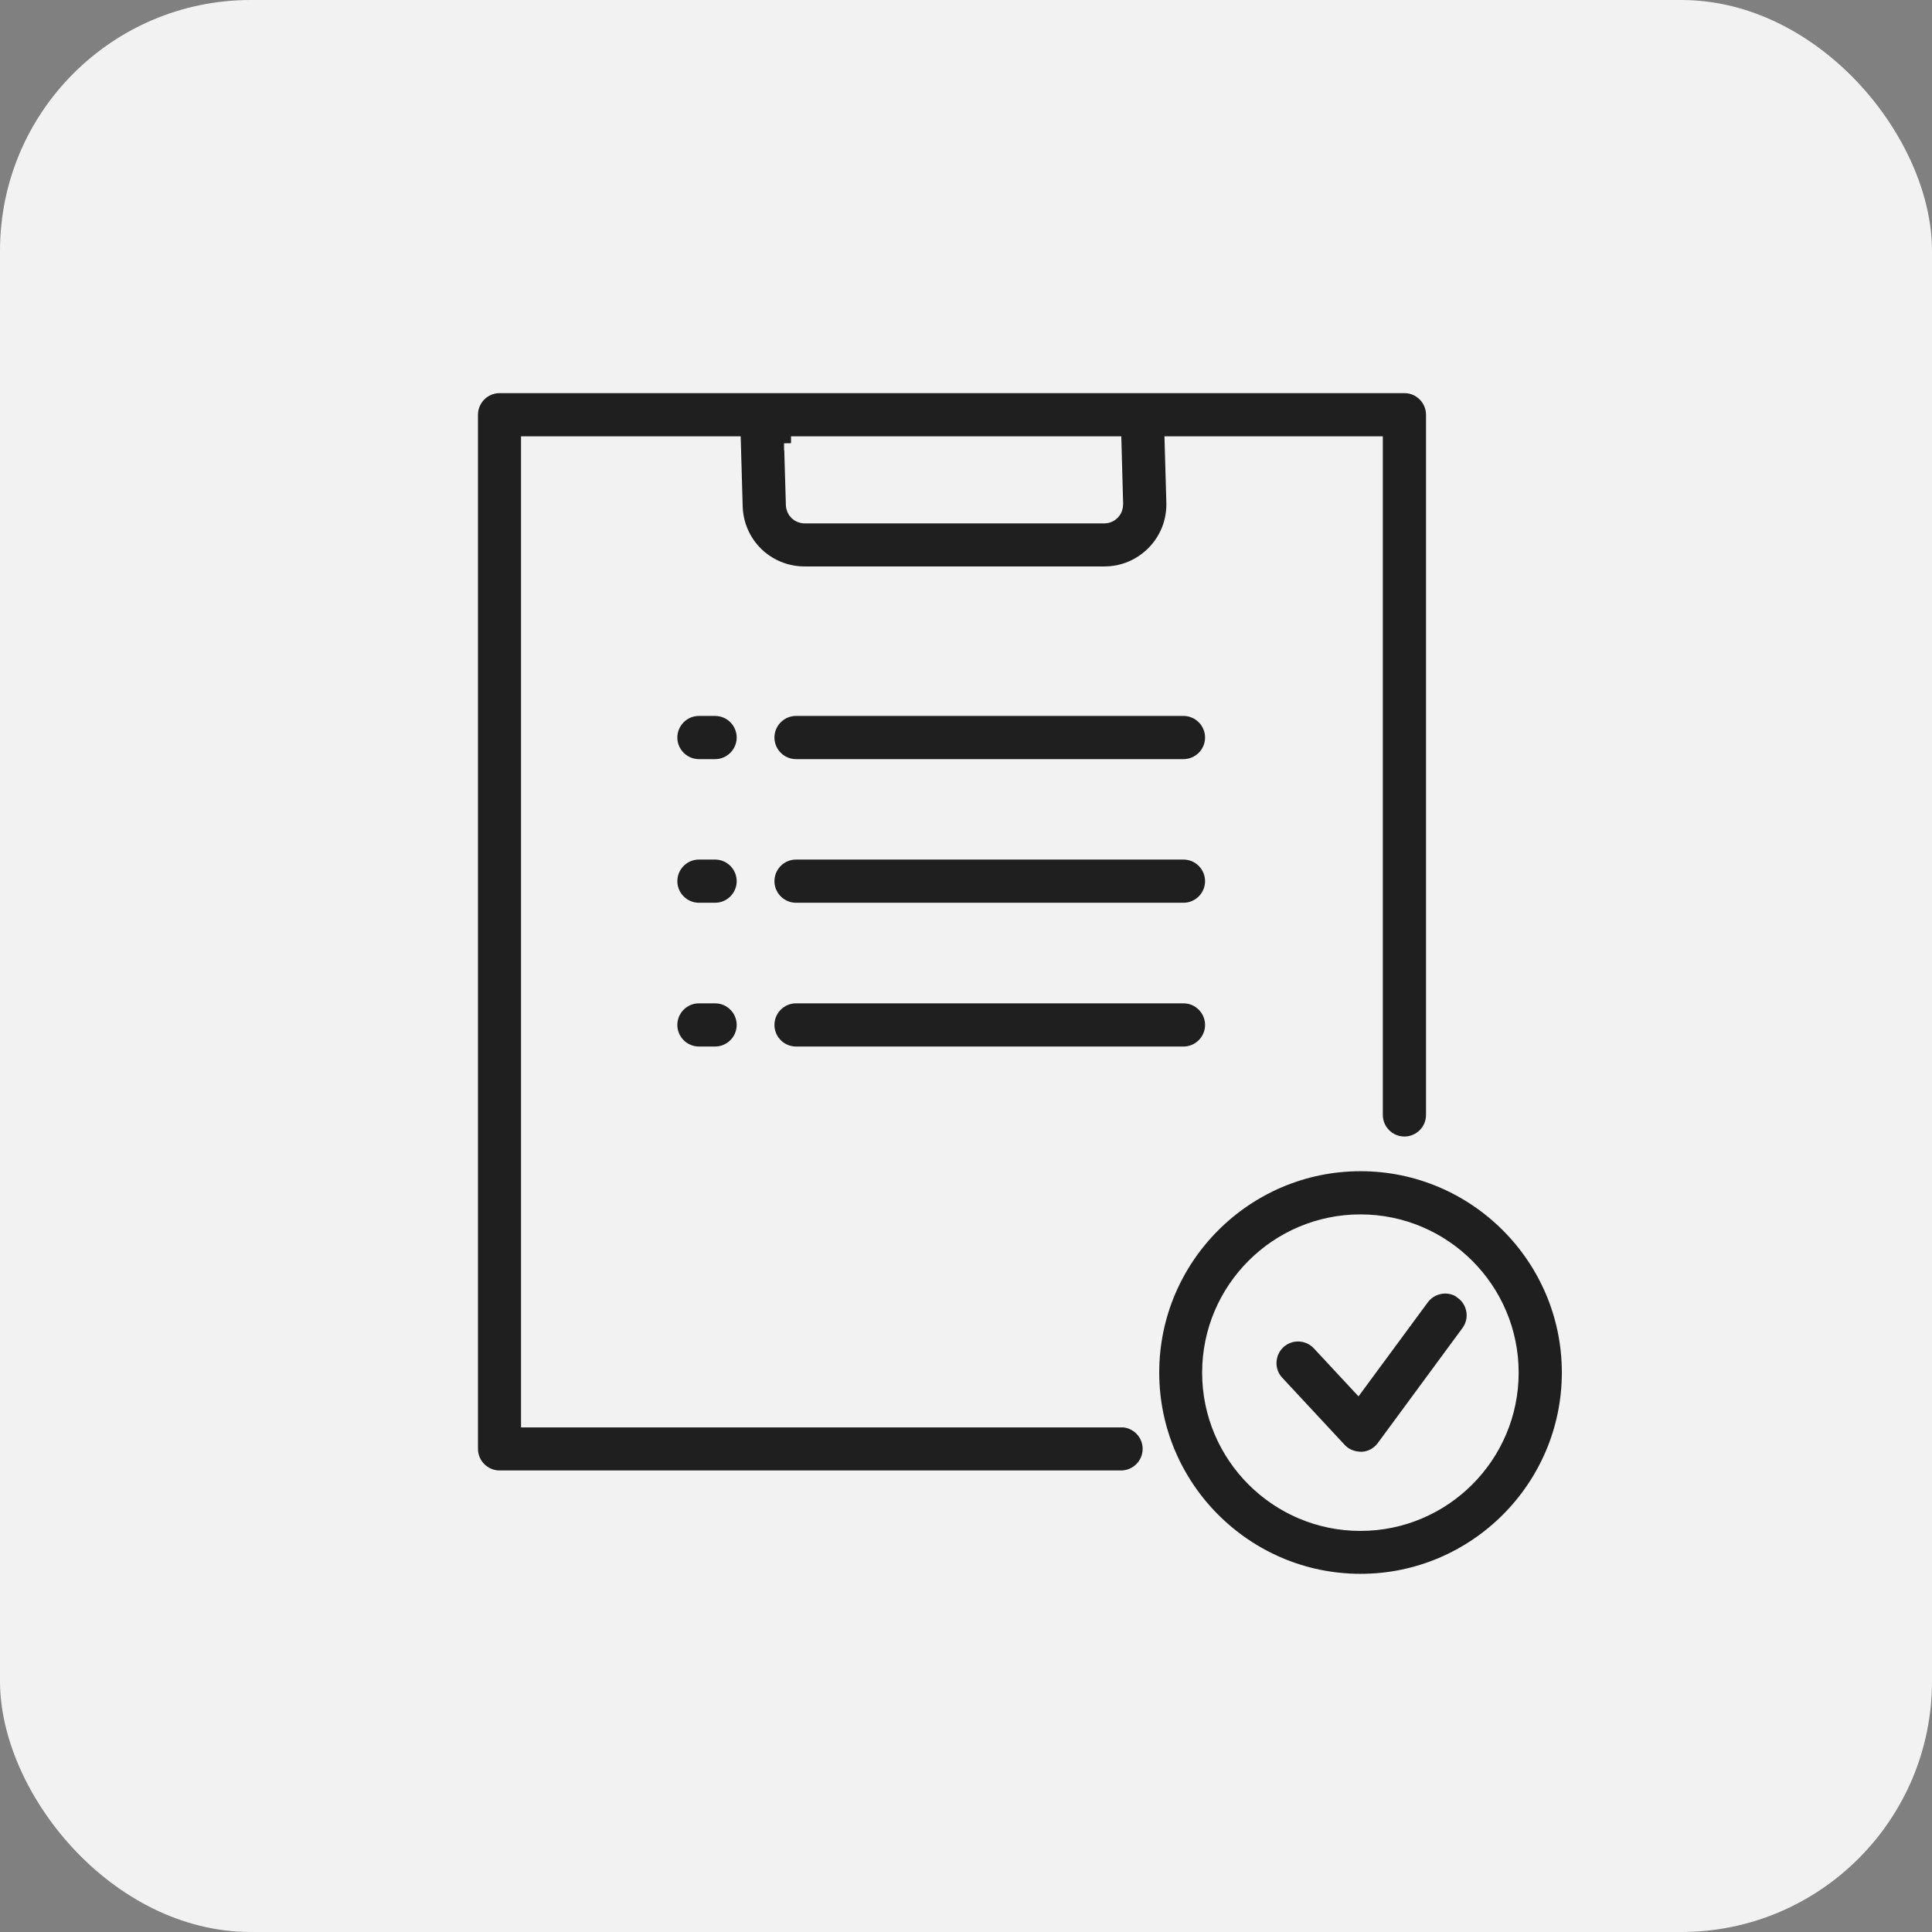
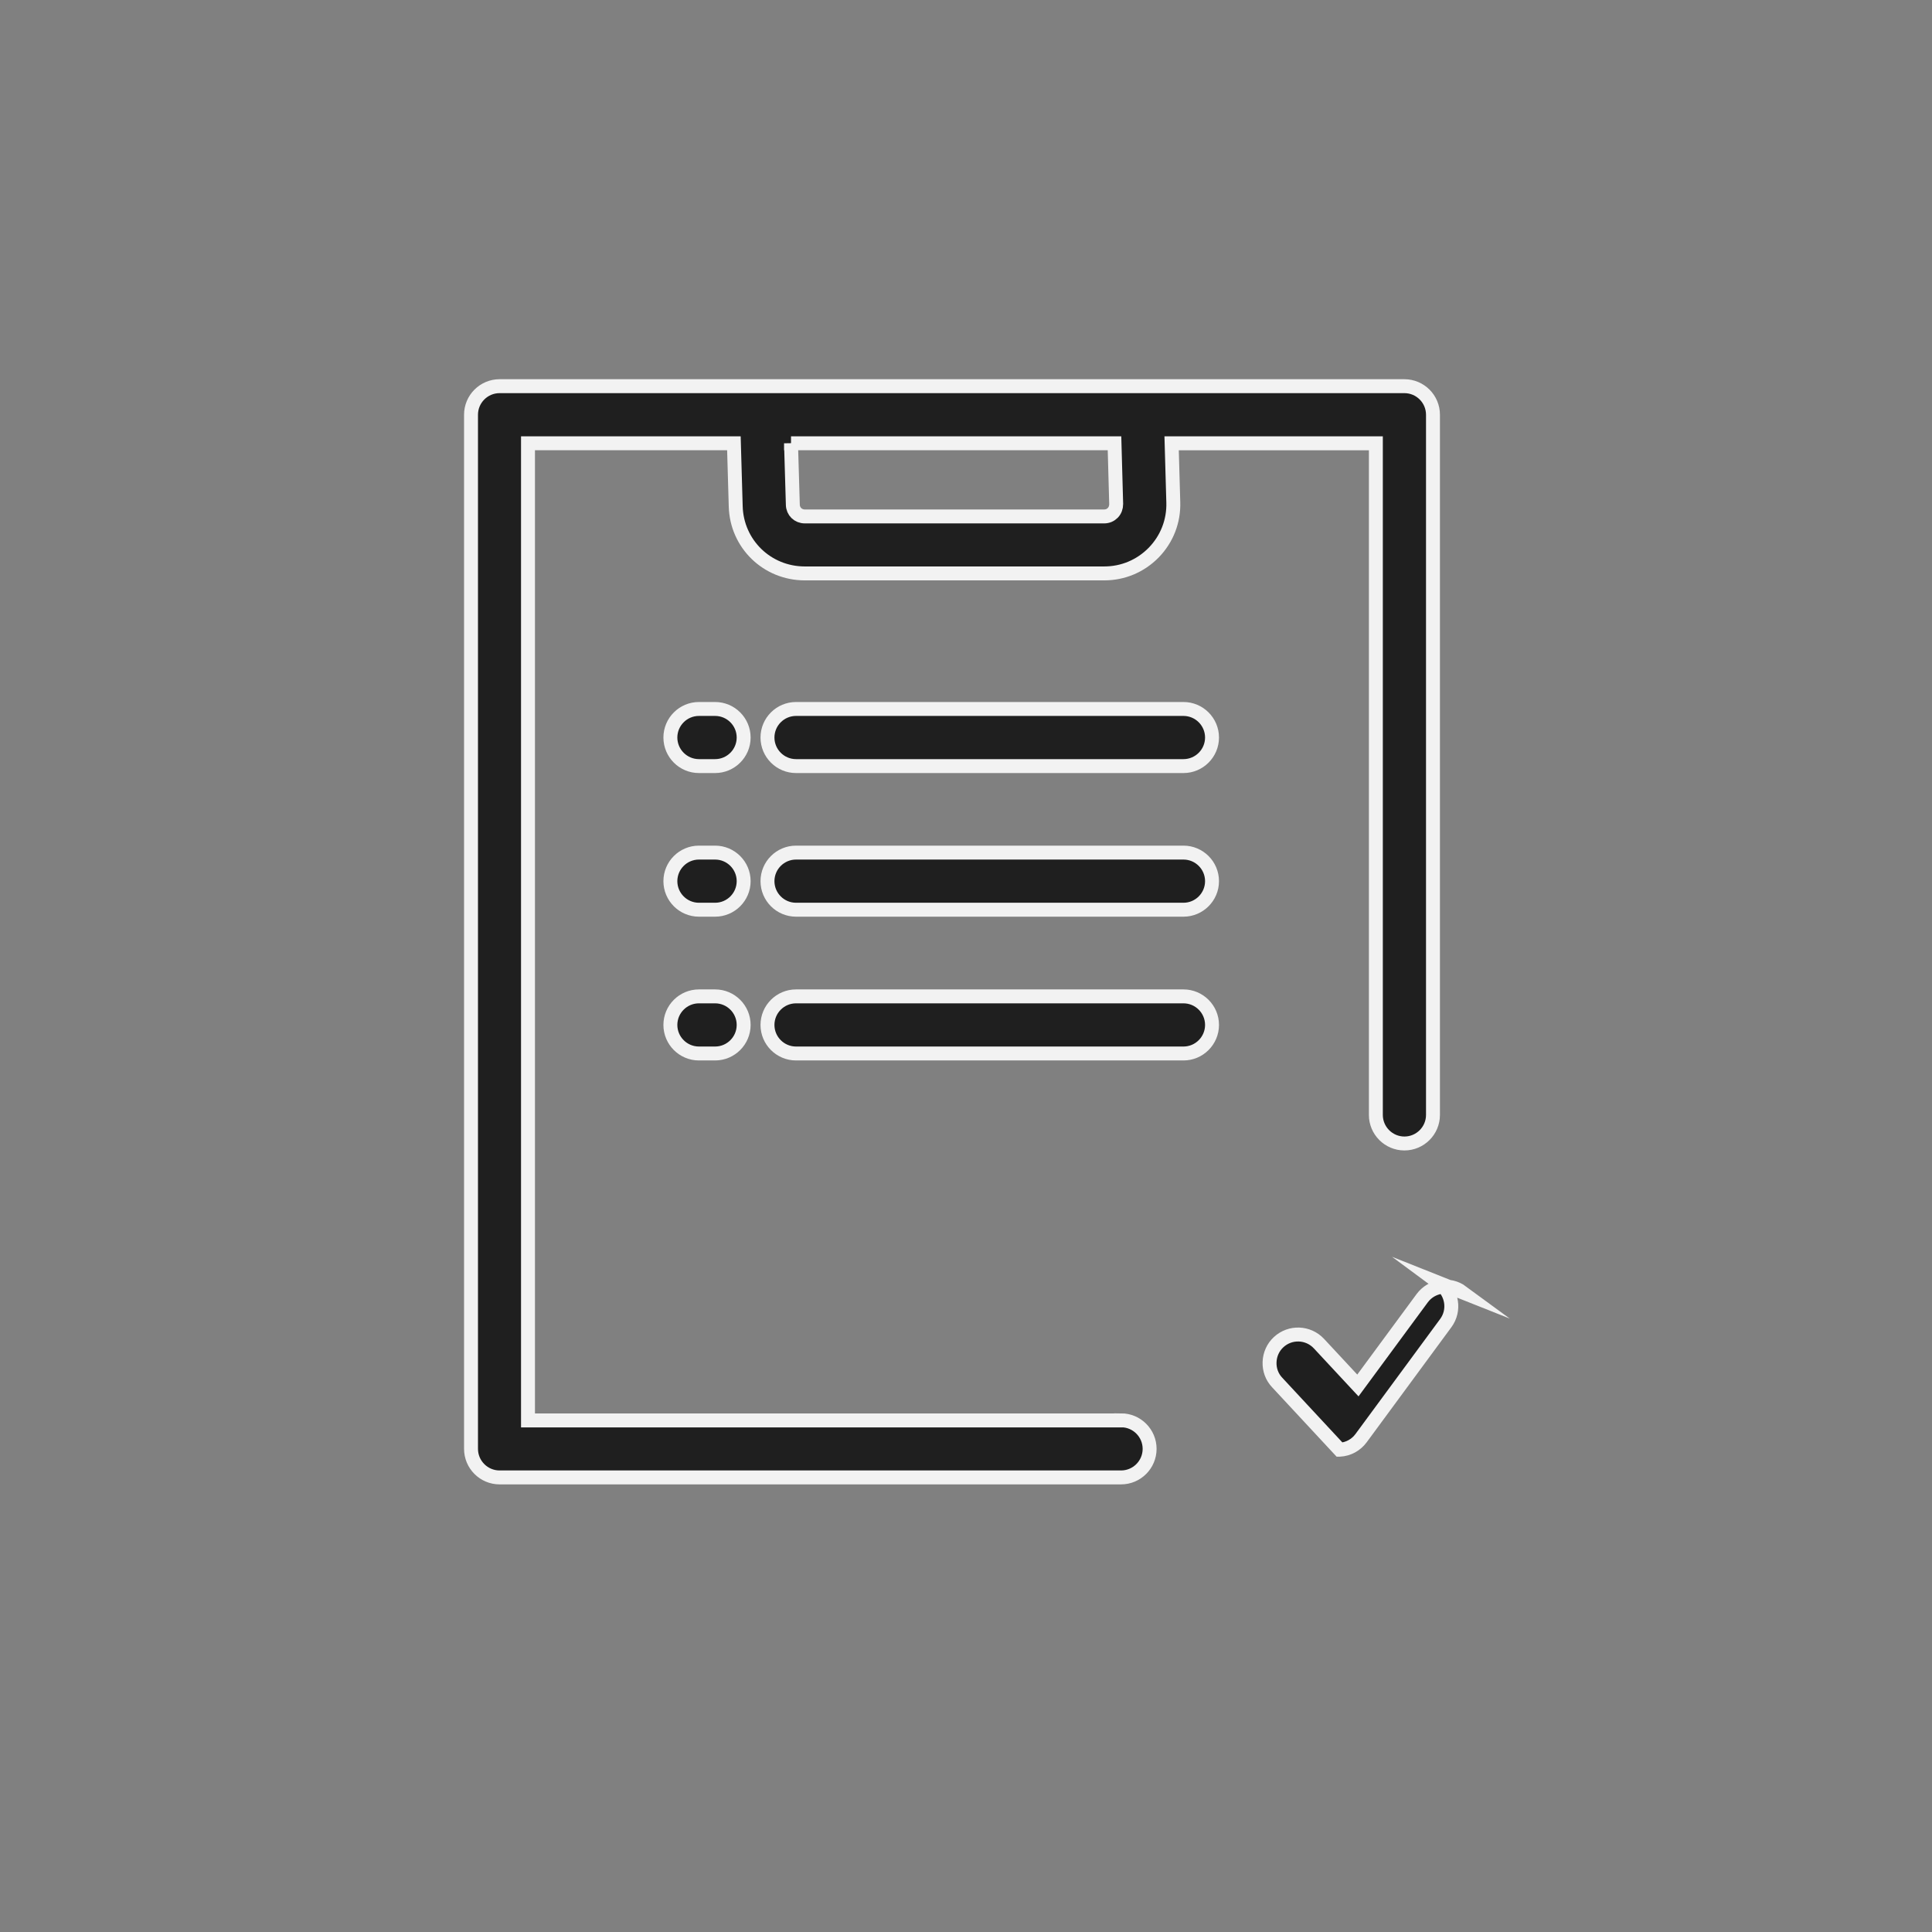
<svg xmlns="http://www.w3.org/2000/svg" id="Layer_2" viewBox="0 0 138.68 138.68">
  <rect x="0" y="0" width="138.68" height="138.68" fill="#808080" stroke="none" />
  <defs>
    <style>.cls-1{fill:#f2f2f2;}.cls-2{fill:#1f1f1f;stroke:#f2f2f2;stroke-miterlimit:10;}</style>
  </defs>
  <g id="Layer_2-2">
-     <rect class="cls-1" x="0" y="0" width="138.68" height="138.68" rx="18" ry="18" />
    <path class="cls-2" d="M51.33,61.2h-1.16c-1.13,0-2.05.92-2.05,2.05s.92,2.05,2.05,2.05h1.16c1.13,0,2.05-.92,2.05-2.05s-.92-2.05-2.05-2.05Z" />
    <path class="cls-2" d="M84.95,61.2h-27.81c-1.13,0-2.05.92-2.05,2.05s.92,2.05,2.05,2.05h27.81c1.13,0,2.05-.92,2.05-2.05s-.92-2.05-2.05-2.05Z" />
    <path class="cls-2" d="M84.95,50.89h-27.81c-1.13,0-2.05.92-2.05,2.05s.92,2.05,2.05,2.05h27.81c1.13,0,2.05-.92,2.05-2.05s-.92-2.05-2.05-2.05Z" />
    <path class="cls-2" d="M51.33,50.89h-1.16c-1.13,0-2.05.92-2.05,2.05s.92,2.05,2.05,2.05h1.16c1.13,0,2.05-.92,2.05-2.05s-.92-2.05-2.05-2.05Z" />
    <path class="cls-2" d="M51.33,71.52h-1.16c-1.13,0-2.05.92-2.05,2.05s.92,2.05,2.05,2.05h1.16c1.13,0,2.05-.92,2.05-2.05s-.92-2.05-2.05-2.05Z" />
    <path class="cls-2" d="M84.95,71.52h-27.81c-1.13,0-2.05.92-2.05,2.05s.92,2.05,2.05,2.05h27.81c1.13,0,2.05-.92,2.05-2.05s-.92-2.05-2.05-2.05Z" />
    <path class="cls-2" d="M80.47,101.96h-42.57V31.82h14.78l.13,4.52c.07,2.7,2.25,4.82,4.96,4.82h21.49c1.35,0,2.61-.53,3.56-1.5.94-.97,1.44-2.25,1.4-3.6l-.12-4.24h14.66v48.21c0,1.13.92,2.05,2.05,2.05s2.05-.92,2.05-2.05V29.77c0-1.13-.92-2.05-2.05-2.05H35.86c-1.13,0-2.05.92-2.05,2.05v74.23c0,1.13.92,2.05,2.05,2.05h44.61c1.13,0,2.05-.92,2.05-2.05s-.92-2.05-2.05-2.05ZM56.78,31.82h23.22l.12,4.36c0,.24-.08.46-.24.63-.17.17-.38.26-.62.26h-21.49c-.48,0-.85-.36-.86-.84l-.13-4.41Z" />
-     <path class="cls-2" d="M97.66,83.57c-8.24,0-14.95,6.71-14.95,14.95s6.71,14.95,14.95,14.95,14.95-6.71,14.95-14.95-6.71-14.95-14.95-14.95ZM108.51,98.53c0,5.99-4.87,10.86-10.86,10.86s-10.86-4.87-10.86-10.86,4.87-10.86,10.86-10.86,10.86,4.87,10.86,10.86Z" />
-     <path class="cls-2" d="M104.95,92.75c-.91-.67-2.19-.47-2.86.43l-4.62,6.27-2.8-3.01c-.77-.82-2.06-.87-2.89-.1-.4.37-.63.88-.65,1.43-.02.55.17,1.07.55,1.47l4.48,4.82c.38.41.93.65,1.6.65h.01c.61-.03,1.17-.34,1.53-.83l6.08-8.26c.67-.91.47-2.19-.44-2.86Z" />
+     <path class="cls-2" d="M104.95,92.75c-.91-.67-2.19-.47-2.86.43l-4.62,6.27-2.8-3.01c-.77-.82-2.06-.87-2.89-.1-.4.37-.63.88-.65,1.43-.02.55.17,1.07.55,1.47l4.48,4.82h.01c.61-.03,1.17-.34,1.53-.83l6.08-8.26c.67-.91.47-2.19-.44-2.86Z" />
  </g>
</svg>